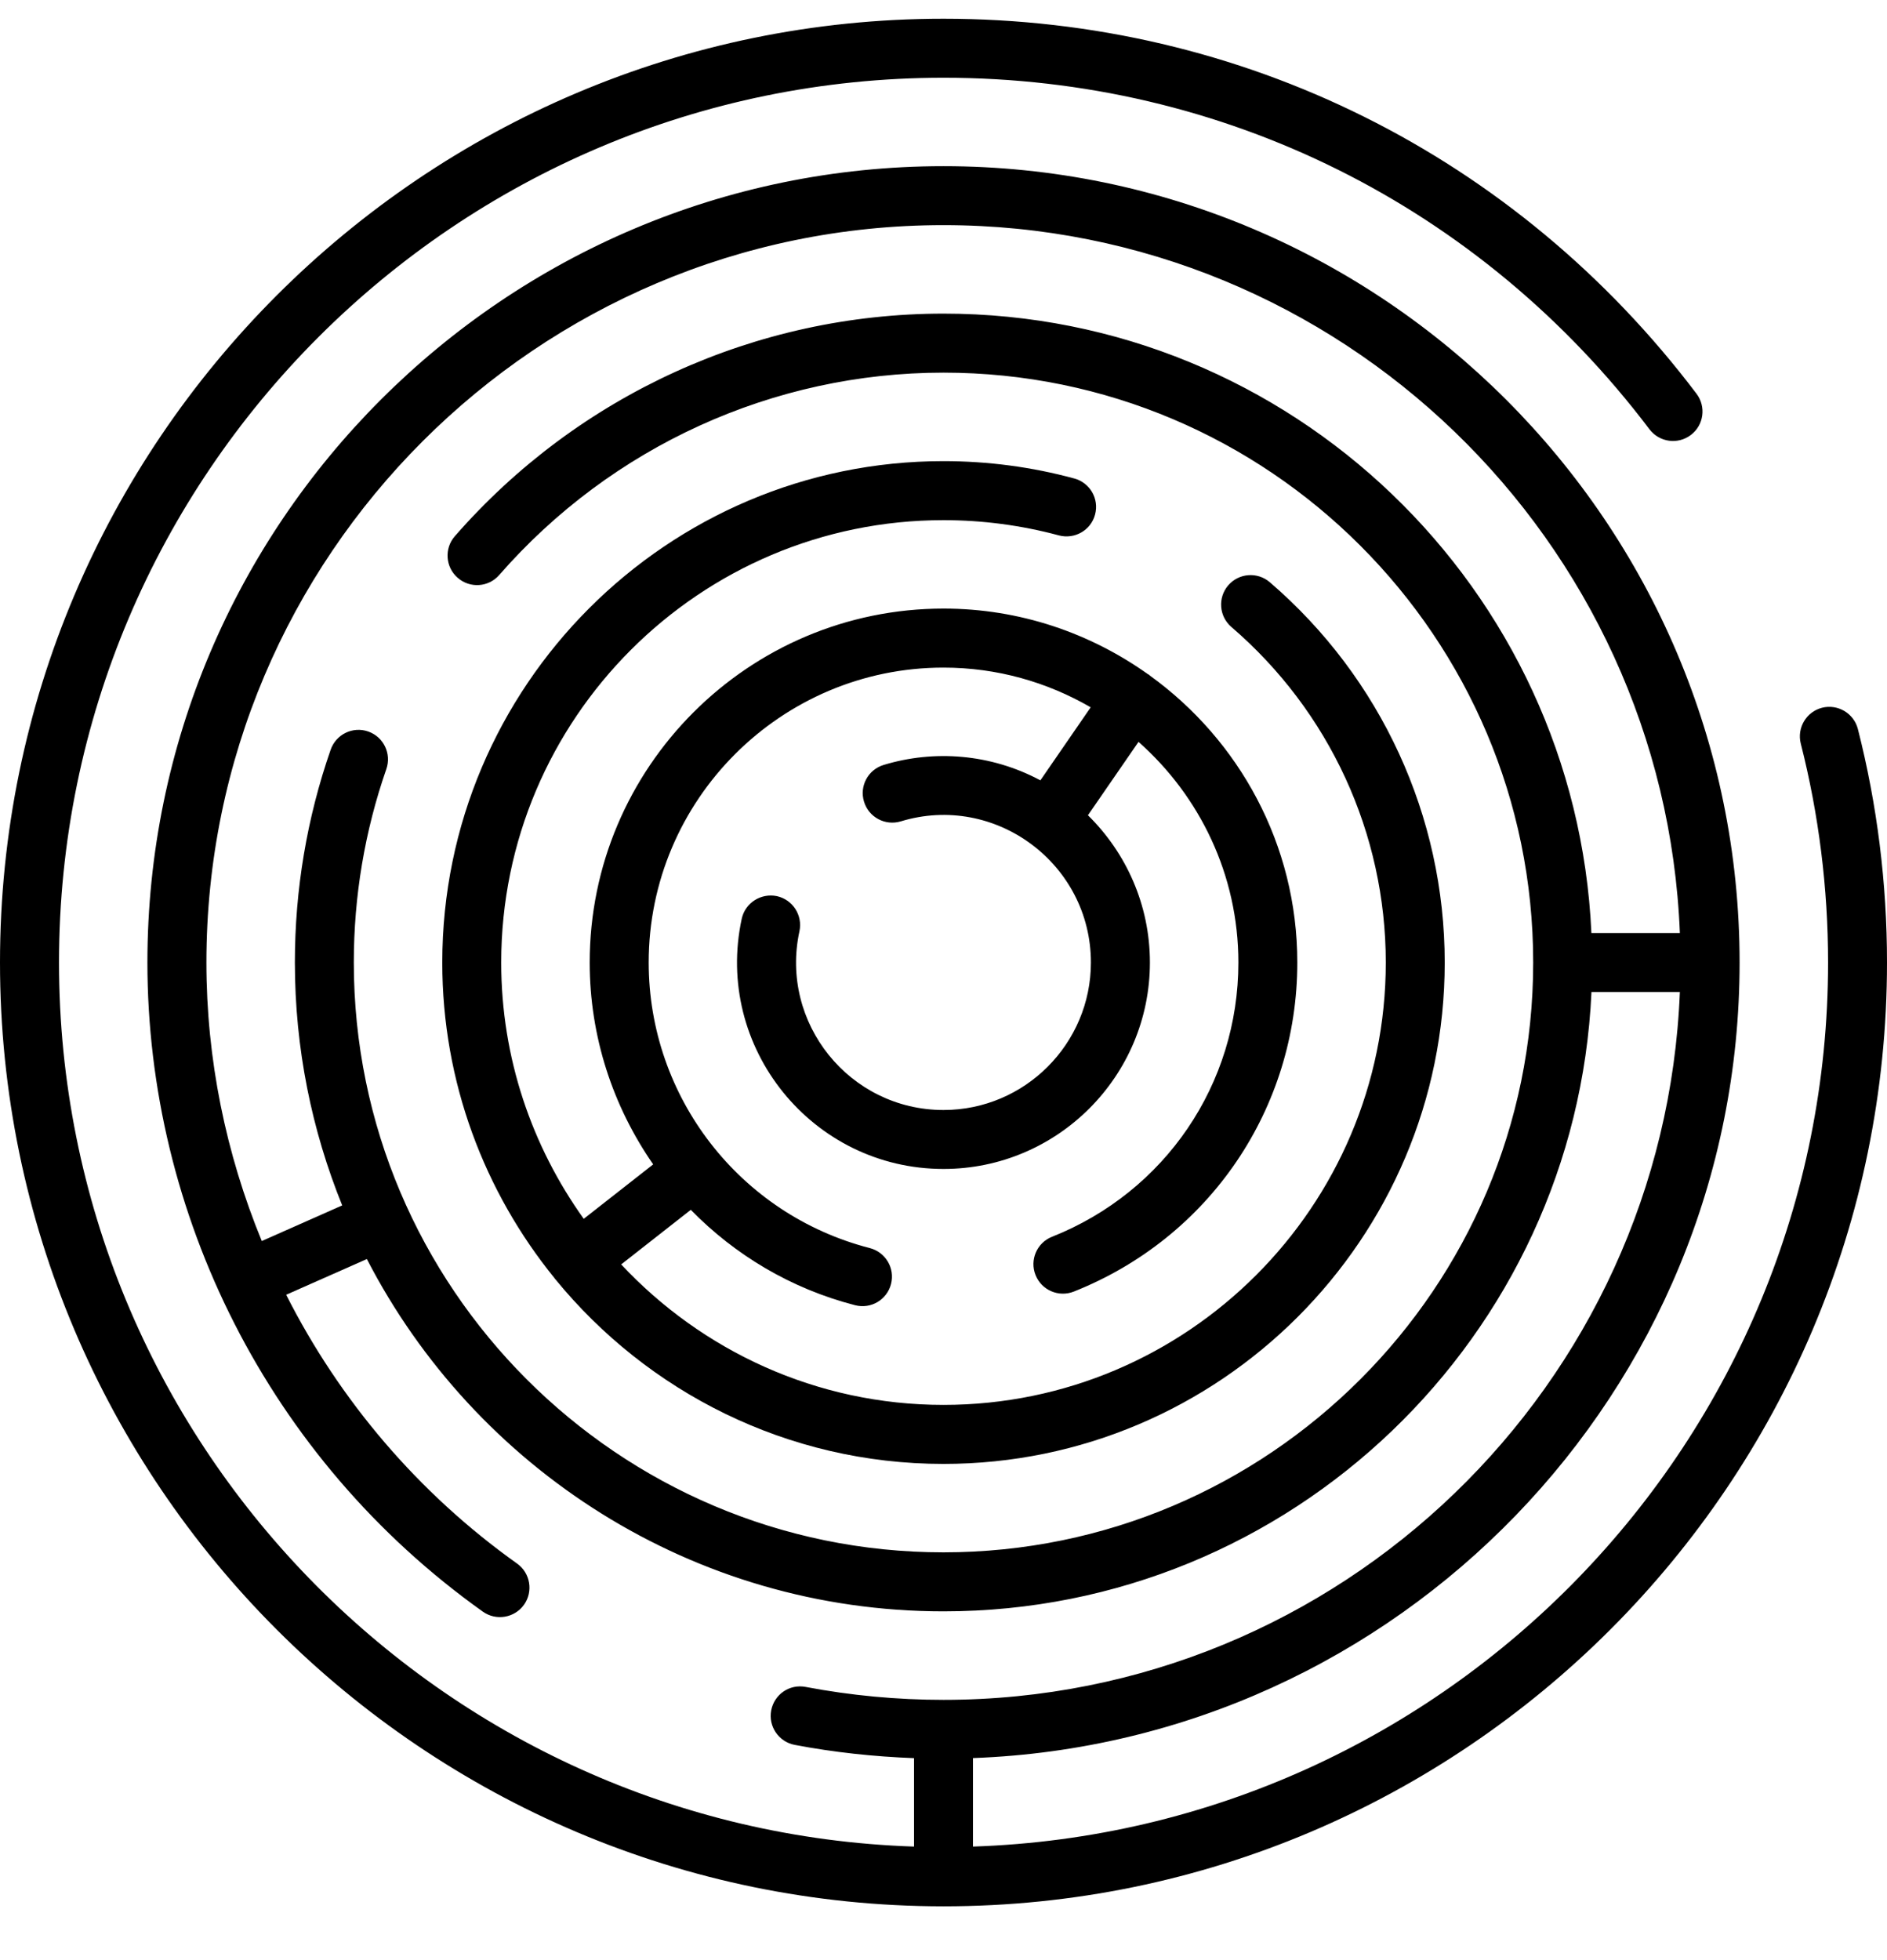
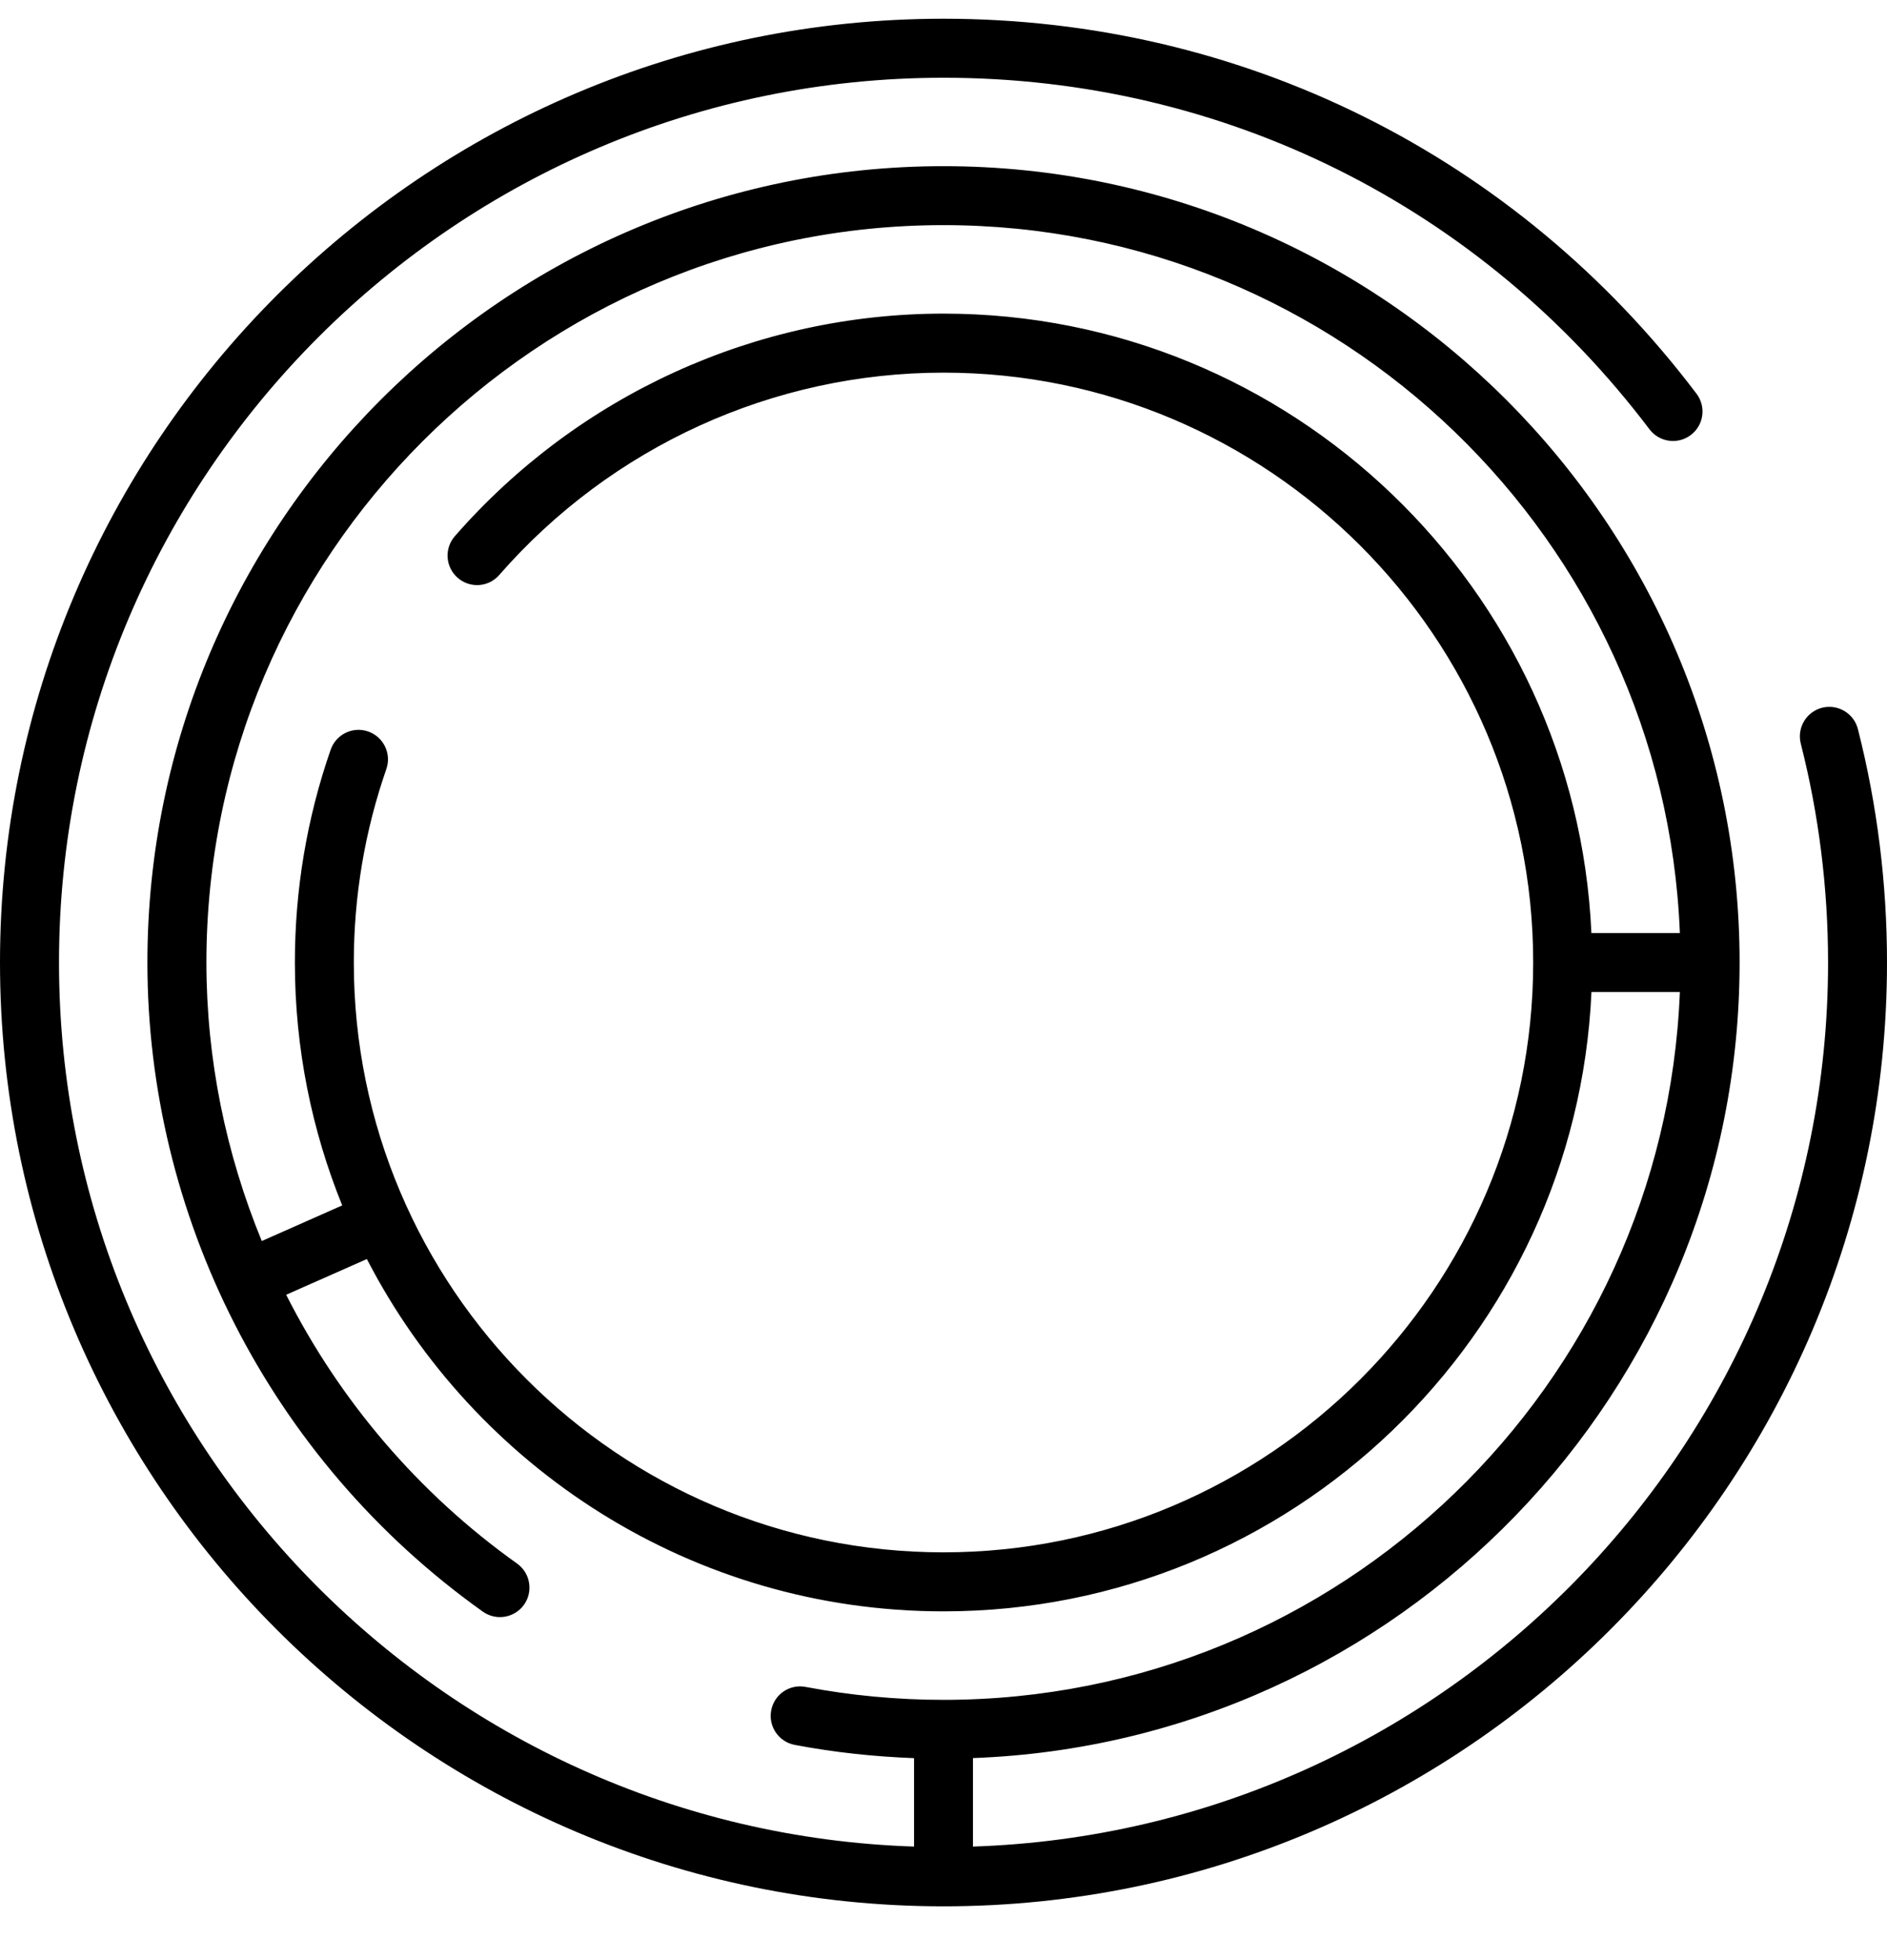
<svg xmlns="http://www.w3.org/2000/svg" width="26" height="27" viewBox="0 0 26 27" fill="none">
  <path d="M25.599 10.043C25.544 9.826 25.322 9.694 25.105 9.749C24.888 9.805 24.757 10.026 24.812 10.243C25.061 11.222 25.188 12.237 25.188 13.258C25.188 19.842 19.939 25.22 13.406 25.436V24.217C19.267 24.002 23.969 19.17 23.969 13.258C23.969 7.21 19.048 2.289 13 2.289C6.952 2.289 2.031 7.21 2.031 13.258C2.031 16.711 3.689 20.09 6.653 22.2C6.836 22.33 7.089 22.287 7.22 22.105C7.35 21.922 7.307 21.668 7.125 21.538C5.761 20.567 4.679 19.289 3.943 17.835L5.055 17.343C6.541 20.222 9.543 22.196 13.001 22.196C17.792 22.196 21.715 18.405 21.928 13.664H23.146C22.932 19.077 18.465 23.415 13.001 23.415C12.362 23.415 11.723 23.355 11.101 23.237C10.878 23.194 10.668 23.34 10.626 23.56C10.584 23.78 10.729 23.993 10.949 24.035C11.489 24.138 12.041 24.197 12.594 24.218V25.436C6.062 25.22 0.813 19.843 0.813 13.258C0.813 6.538 6.28 1.071 13.001 1.071C16.855 1.071 20.4 2.836 22.727 5.913C22.863 6.092 23.117 6.128 23.297 5.992C23.476 5.857 23.511 5.602 23.375 5.423C20.893 2.141 17.111 0.258 13 0.258C5.832 0.258 0 6.09 0 13.258C0 20.427 5.832 26.258 13 26.259C20.168 26.259 26 20.427 26 13.258C26 12.169 25.865 11.087 25.599 10.043ZM13 21.383C8.52 21.383 4.875 17.738 4.875 13.258C4.875 12.345 5.026 11.448 5.323 10.594C5.397 10.382 5.285 10.15 5.073 10.076C4.861 10.002 4.63 10.115 4.556 10.327C4.229 11.267 4.063 12.254 4.063 13.258C4.063 14.441 4.296 15.57 4.715 16.604L3.607 17.095C3.112 15.891 2.844 14.59 2.844 13.258C2.844 7.658 7.4 3.101 13 3.101C18.464 3.101 22.932 7.439 23.146 12.852H21.927C21.714 8.111 17.792 4.32 13 4.32C10.422 4.32 7.968 5.438 6.267 7.386C6.119 7.555 6.137 7.812 6.306 7.959C6.475 8.107 6.732 8.09 6.879 7.92C8.426 6.149 10.657 5.133 13 5.133C17.48 5.133 21.125 8.778 21.125 13.258C21.125 17.738 17.48 21.383 13 21.383Z" fill="black" />
-   <path d="M17.496 8.02C17.326 7.874 17.07 7.893 16.923 8.063C16.777 8.233 16.796 8.489 16.966 8.636C18.319 9.798 19.094 11.483 19.094 13.258C19.094 16.619 16.36 19.352 13 19.352C11.248 19.352 9.671 18.605 8.559 17.417L9.518 16.665C10.124 17.285 10.897 17.751 11.782 17.979C12.001 18.035 12.221 17.904 12.277 17.687C12.333 17.47 12.203 17.249 11.985 17.192C10.191 16.73 8.938 15.111 8.938 13.258C8.938 11.018 10.76 9.196 13 9.196C13.739 9.196 14.431 9.397 15.028 9.743L14.335 10.749C13.649 10.382 12.868 10.326 12.175 10.537C11.96 10.602 11.839 10.829 11.905 11.043C11.97 11.258 12.197 11.379 12.412 11.314C13.713 10.918 15.031 11.899 15.031 13.258C15.031 14.378 14.12 15.29 13 15.29C11.705 15.29 10.741 14.09 11.015 12.828C11.062 12.608 10.923 12.392 10.704 12.344C10.485 12.299 10.268 12.436 10.22 12.655C9.837 14.428 11.192 16.102 13 16.102C14.569 16.102 15.844 14.826 15.844 13.258C15.844 12.464 15.516 11.746 14.99 11.23L15.687 10.219C16.529 10.964 17.063 12.049 17.063 13.258C17.063 14.933 16.055 16.416 14.496 17.036C14.287 17.118 14.185 17.355 14.268 17.563C14.351 17.772 14.587 17.874 14.796 17.791C16.667 17.048 17.875 15.268 17.875 13.258C17.875 11.632 17.072 10.193 15.845 9.307C15.839 9.303 15.837 9.297 15.831 9.294C15.828 9.291 15.823 9.291 15.82 9.289C15.023 8.721 14.051 8.383 13.001 8.383C10.312 8.383 8.125 10.57 8.125 13.258C8.125 14.282 8.447 15.243 9 16.039L8.043 16.789C7.33 15.792 6.906 14.575 6.906 13.259C6.906 9.898 9.64 7.165 13 7.165C13.539 7.165 14.074 7.236 14.59 7.375C14.806 7.432 15.03 7.306 15.088 7.089C15.147 6.872 15.019 6.65 14.802 6.591C14.217 6.432 13.61 6.352 13 6.352C9.192 6.352 6.094 9.451 6.094 13.259C6.094 14.906 6.676 16.42 7.642 17.608C7.644 17.611 7.644 17.614 7.646 17.616C7.648 17.618 7.65 17.619 7.651 17.62C8.919 19.172 10.845 20.165 13 20.165C16.808 20.165 19.906 17.067 19.906 13.259C19.906 11.246 19.028 9.336 17.496 8.02Z" fill="black" />
</svg>